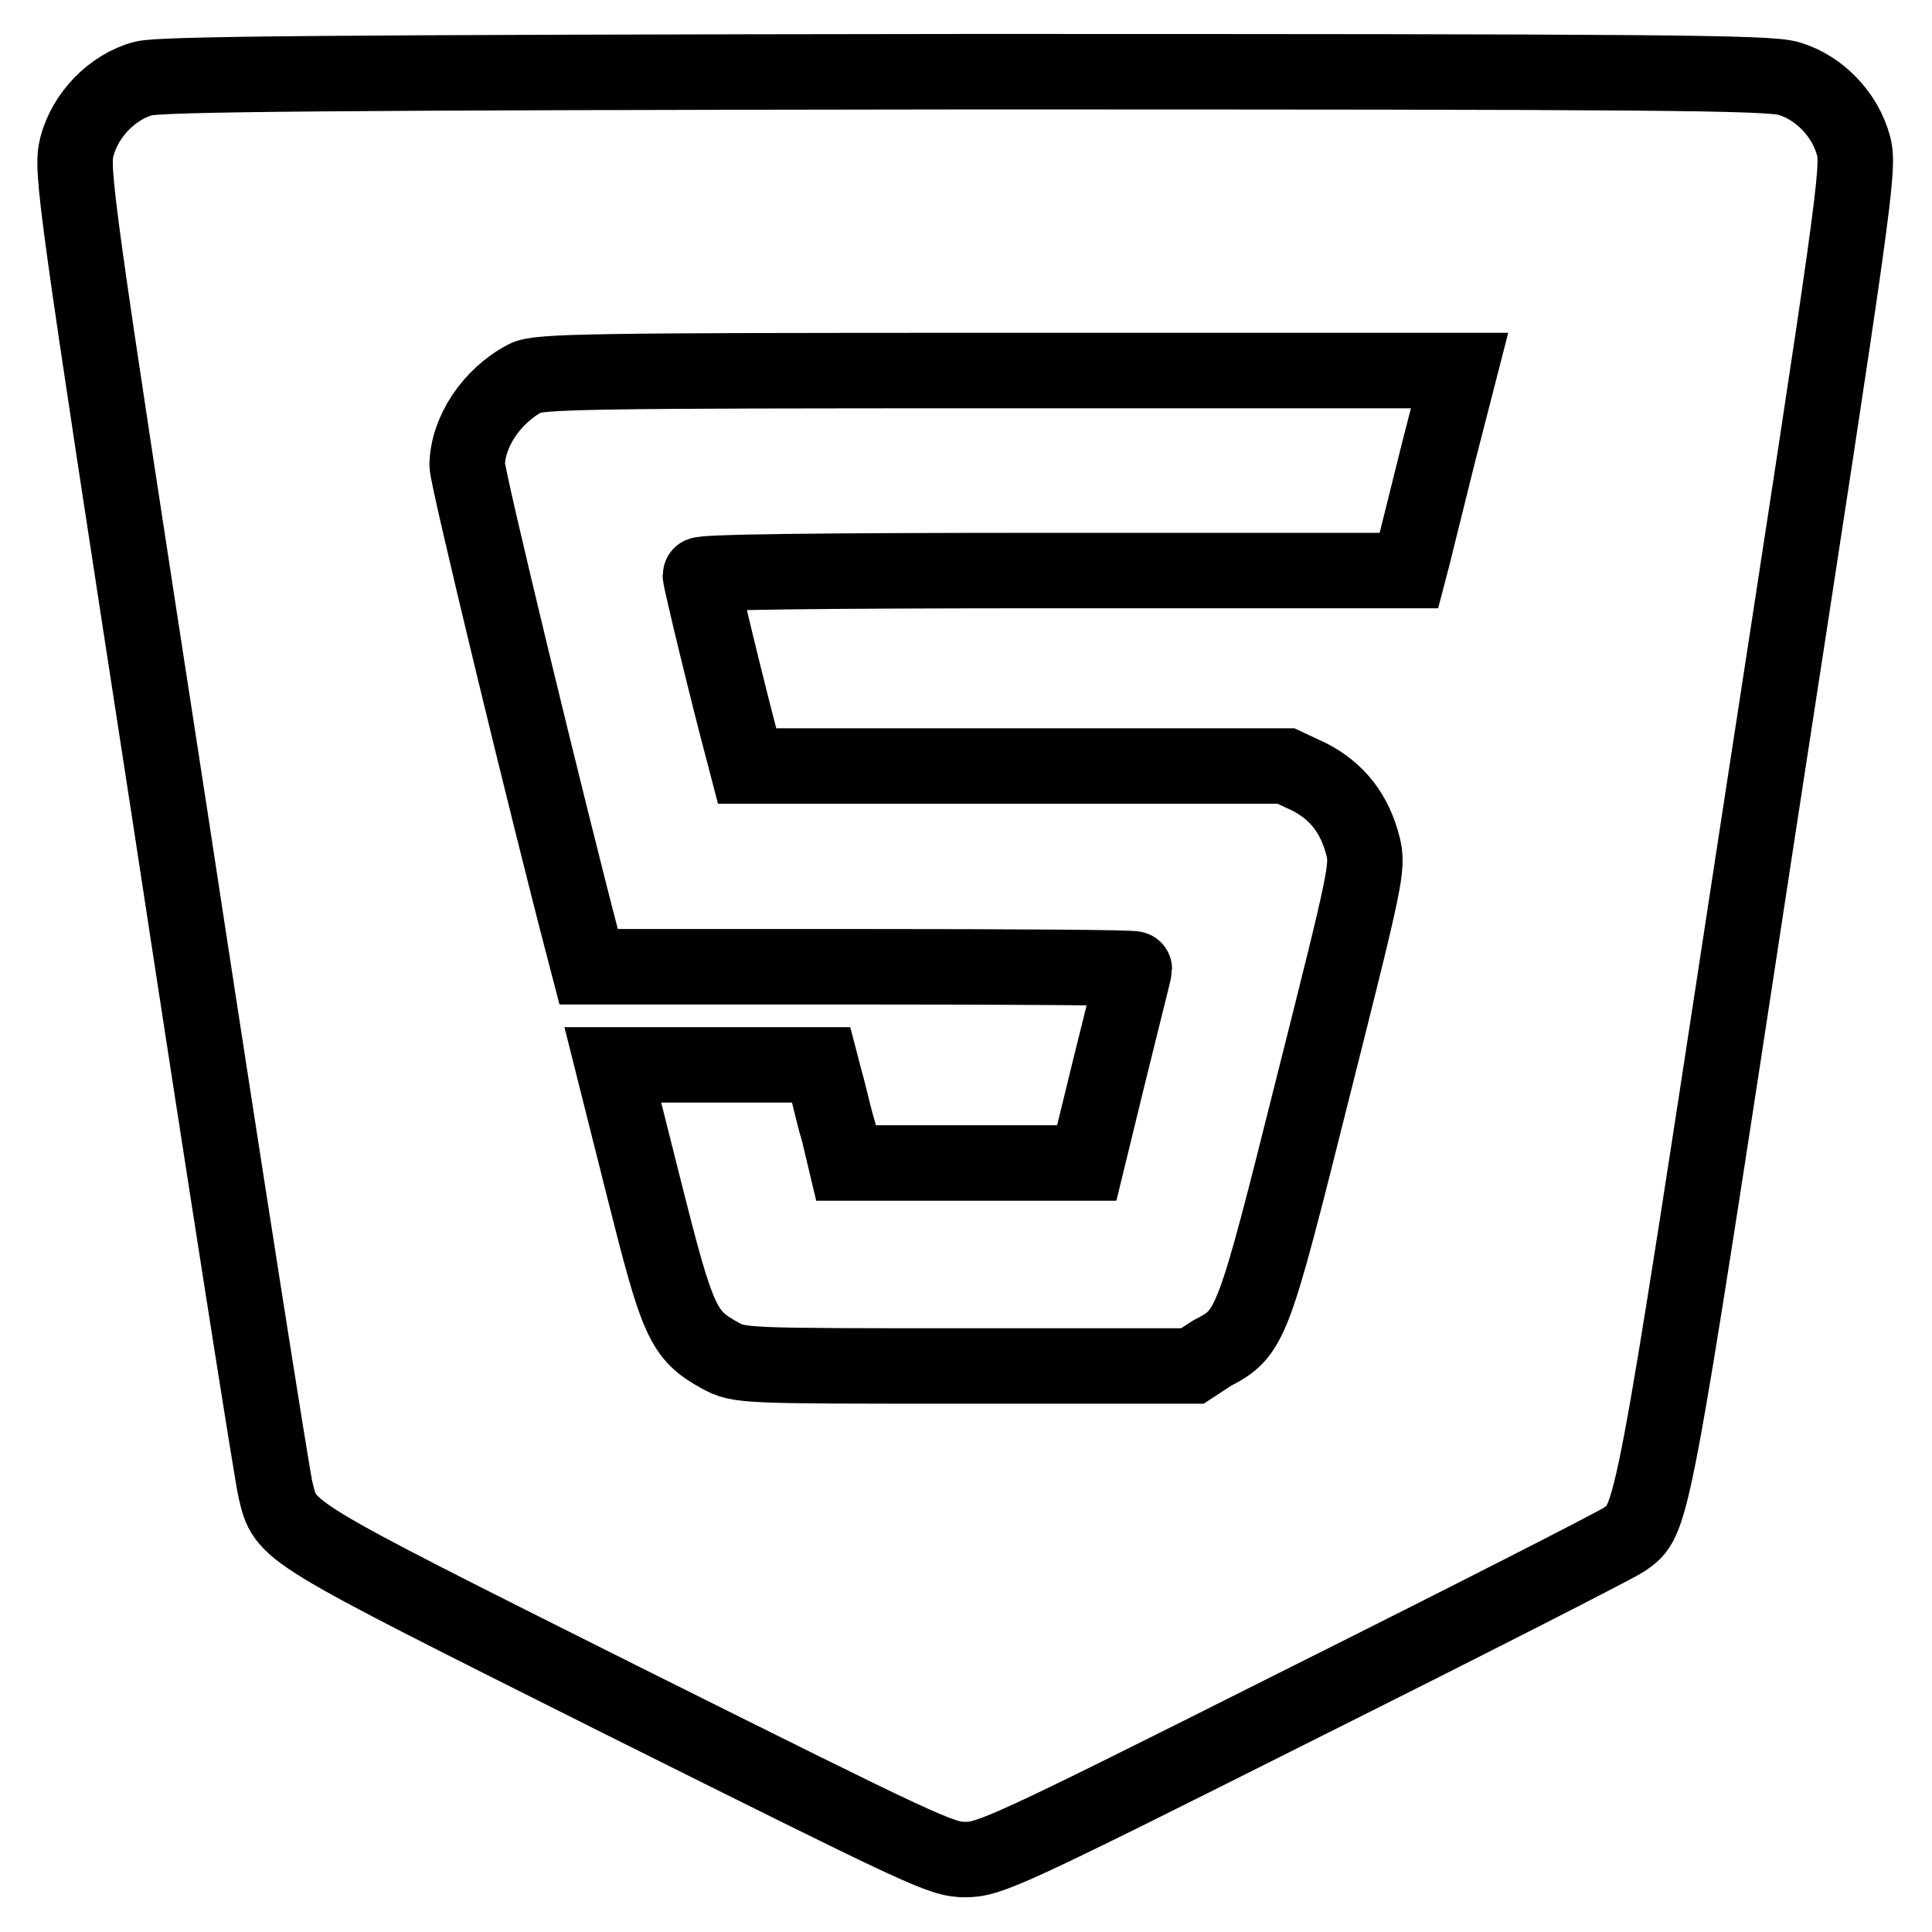
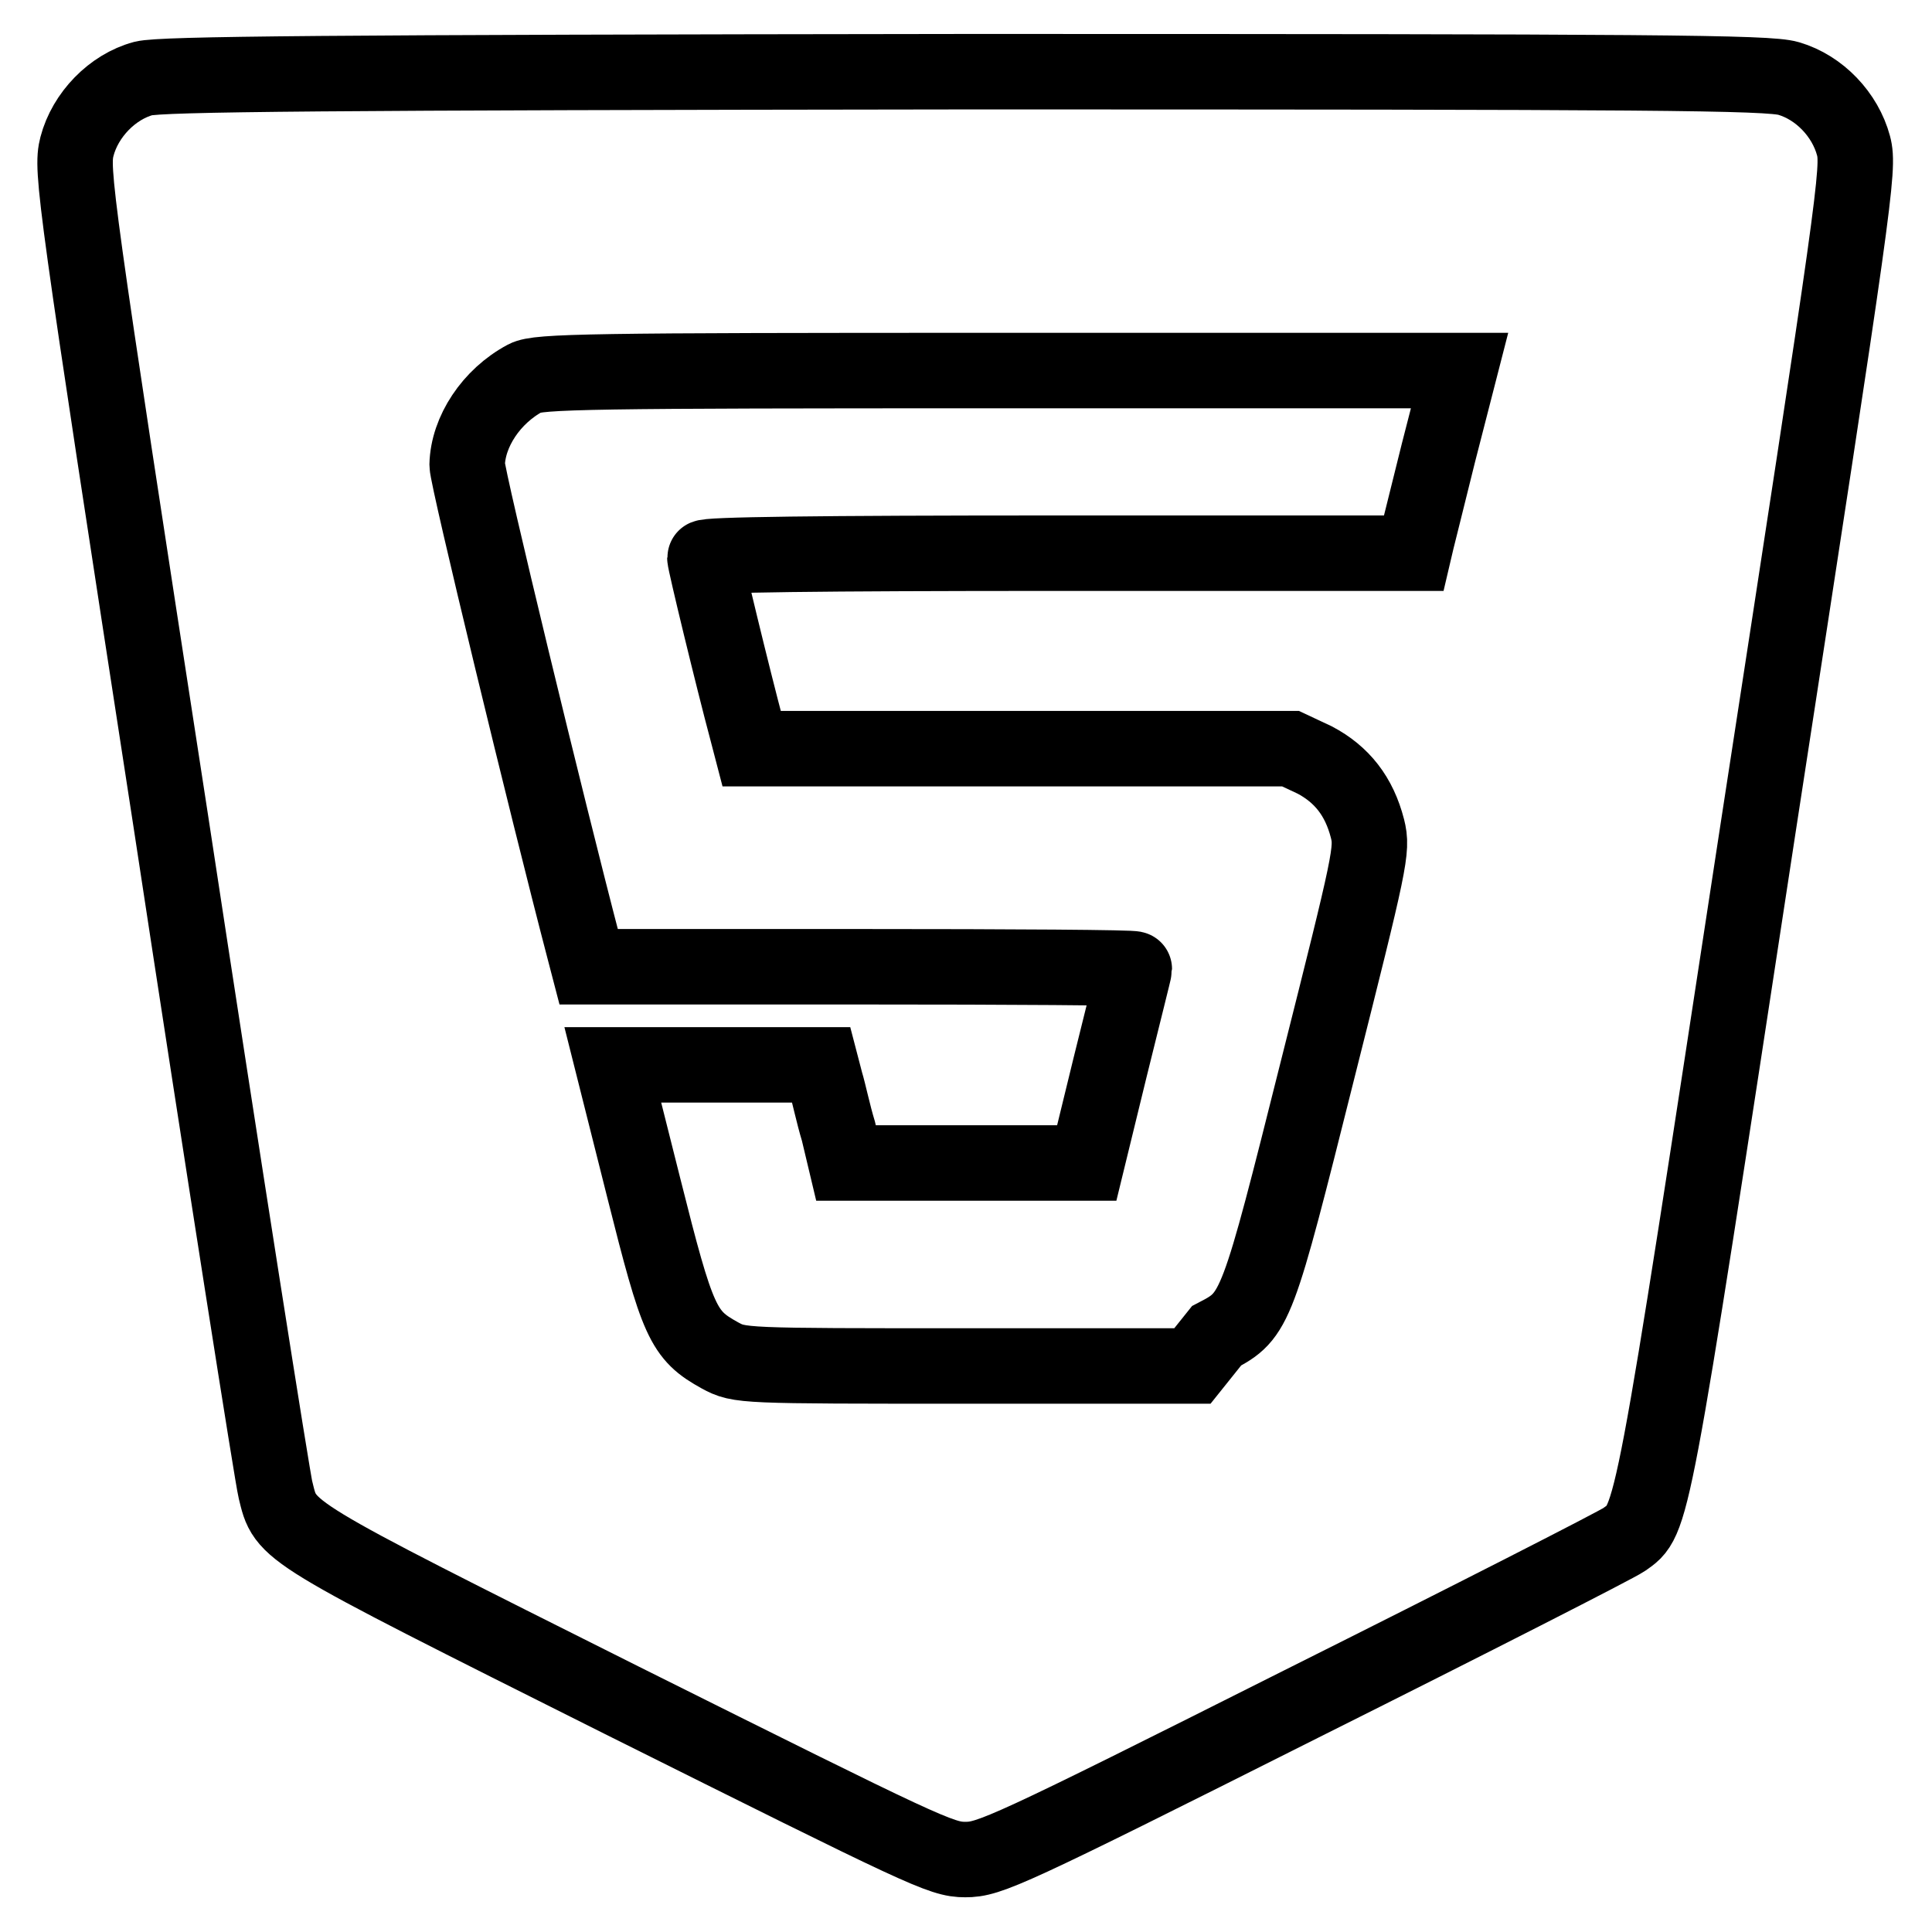
<svg xmlns="http://www.w3.org/2000/svg" version="1.1" x="0px" y="0px" viewBox="0 0 256 256" enable-background="new 0 0 256 256" xml:space="preserve">
  <g>
    <g>
      <g>
-         <path stroke-width="10" fill-opacity="0" stroke="#000000" d="M19,10.4c-4.1,1.1-7.7,4.8-8.8,9c-0.8,3.1-0.4,6.2,12.4,89.2c7.2,47.3,13.5,87.2,13.9,88.8c1.4,5.7,0.4,5.1,45.9,27.9c40.1,20,42.3,21.1,45.5,21.1s5.5-1,44.5-20.6c22.6-11.3,41.8-21.1,42.8-21.8c3.8-2.7,3.5-0.9,17.7-93.9c12.9-83.8,13.5-87.8,12.7-90.8c-1.1-4.1-4.5-7.7-8.6-8.9c-2.7-0.8-17.5-0.9-109.1-0.9C42.9,9.6,21.4,9.8,19,10.4z M190.6,60c-1.5,6.1-3,12-3.3,13.3l-0.6,2.3h-46.9c-32.3,0-47,0.2-47,0.6c0,0.6,3.7,15.9,5.6,23l0.6,2.3h35.7h35.7l3.2,1.5c3.6,1.9,5.9,4.8,7,9.1c0.7,2.8,0.4,4.1-6.6,31.9c-8,31.9-8.2,32.6-13.4,35.3L158,181h-30c-29.8,0-30,0-32.6-1.4c-4.9-2.7-5.6-4.3-10.1-22.2l-4.1-16.3H95h13.8l0.6,2.3c0.4,1.3,1,4.2,1.7,6.5l1,4.2H128H144l3.1-12.7c1.7-6.9,3.2-12.8,3.2-13s-16.3-0.3-36.1-0.3H78l-0.6-2.3c-4.9-18.7-15.5-62.5-15.5-64.2c0.1-4.4,3.2-9.1,7.7-11.5c1.7-0.9,8.5-1,62.8-1h61L190.6,60z" />
+         <path stroke-width="10" fill-opacity="0" stroke="#000000" d="M19,10.4c-4.1,1.1-7.7,4.8-8.8,9c-0.8,3.1-0.4,6.2,12.4,89.2c7.2,47.3,13.5,87.2,13.9,88.8c1.4,5.7,0.4,5.1,45.9,27.9c40.1,20,42.3,21.1,45.5,21.1s5.5-1,44.5-20.6c22.6-11.3,41.8-21.1,42.8-21.8c3.8-2.7,3.5-0.9,17.7-93.9c12.9-83.8,13.5-87.8,12.7-90.8c-1.1-4.1-4.5-7.7-8.6-8.9c-2.7-0.8-17.5-0.9-109.1-0.9C42.9,9.6,21.4,9.8,19,10.4z M190.6,60c-1.5,6.1-3,12-3.3,13.3h-46.9c-32.3,0-47,0.2-47,0.6c0,0.6,3.7,15.9,5.6,23l0.6,2.3h35.7h35.7l3.2,1.5c3.6,1.9,5.9,4.8,7,9.1c0.7,2.8,0.4,4.1-6.6,31.9c-8,31.9-8.2,32.6-13.4,35.3L158,181h-30c-29.8,0-30,0-32.6-1.4c-4.9-2.7-5.6-4.3-10.1-22.2l-4.1-16.3H95h13.8l0.6,2.3c0.4,1.3,1,4.2,1.7,6.5l1,4.2H128H144l3.1-12.7c1.7-6.9,3.2-12.8,3.2-13s-16.3-0.3-36.1-0.3H78l-0.6-2.3c-4.9-18.7-15.5-62.5-15.5-64.2c0.1-4.4,3.2-9.1,7.7-11.5c1.7-0.9,8.5-1,62.8-1h61L190.6,60z" />
      </g>
    </g>
  </g>
</svg>